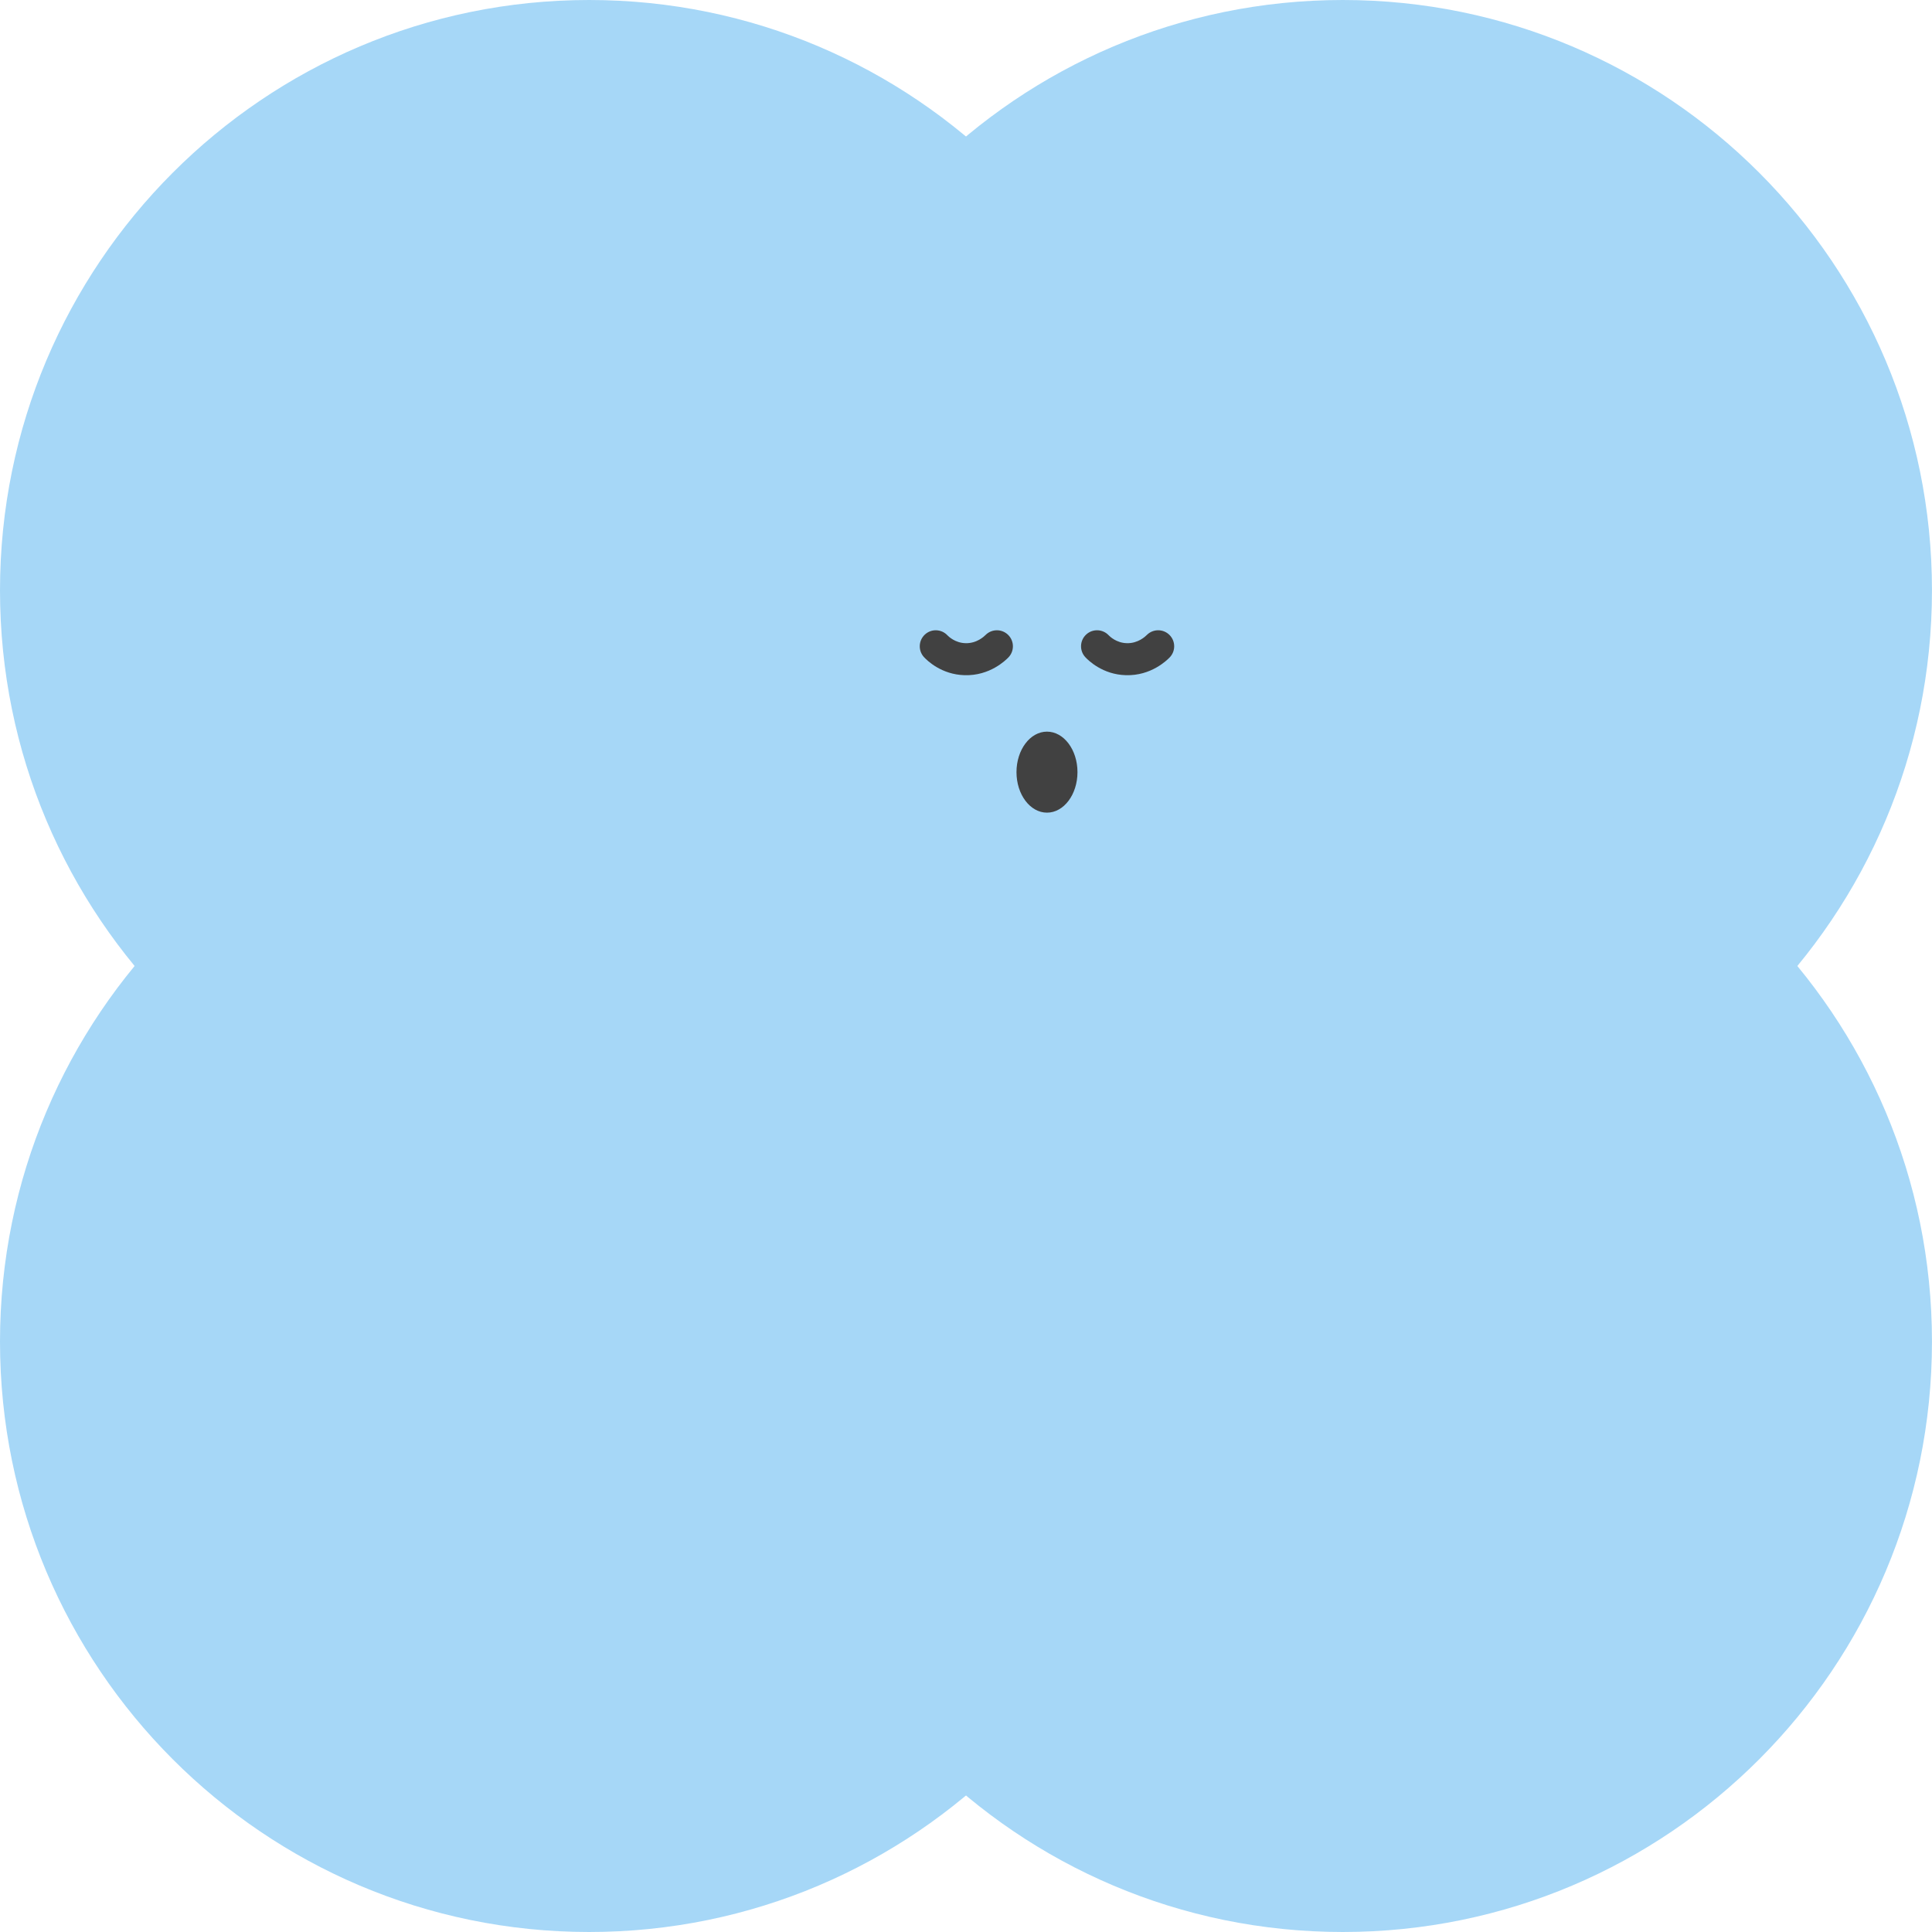
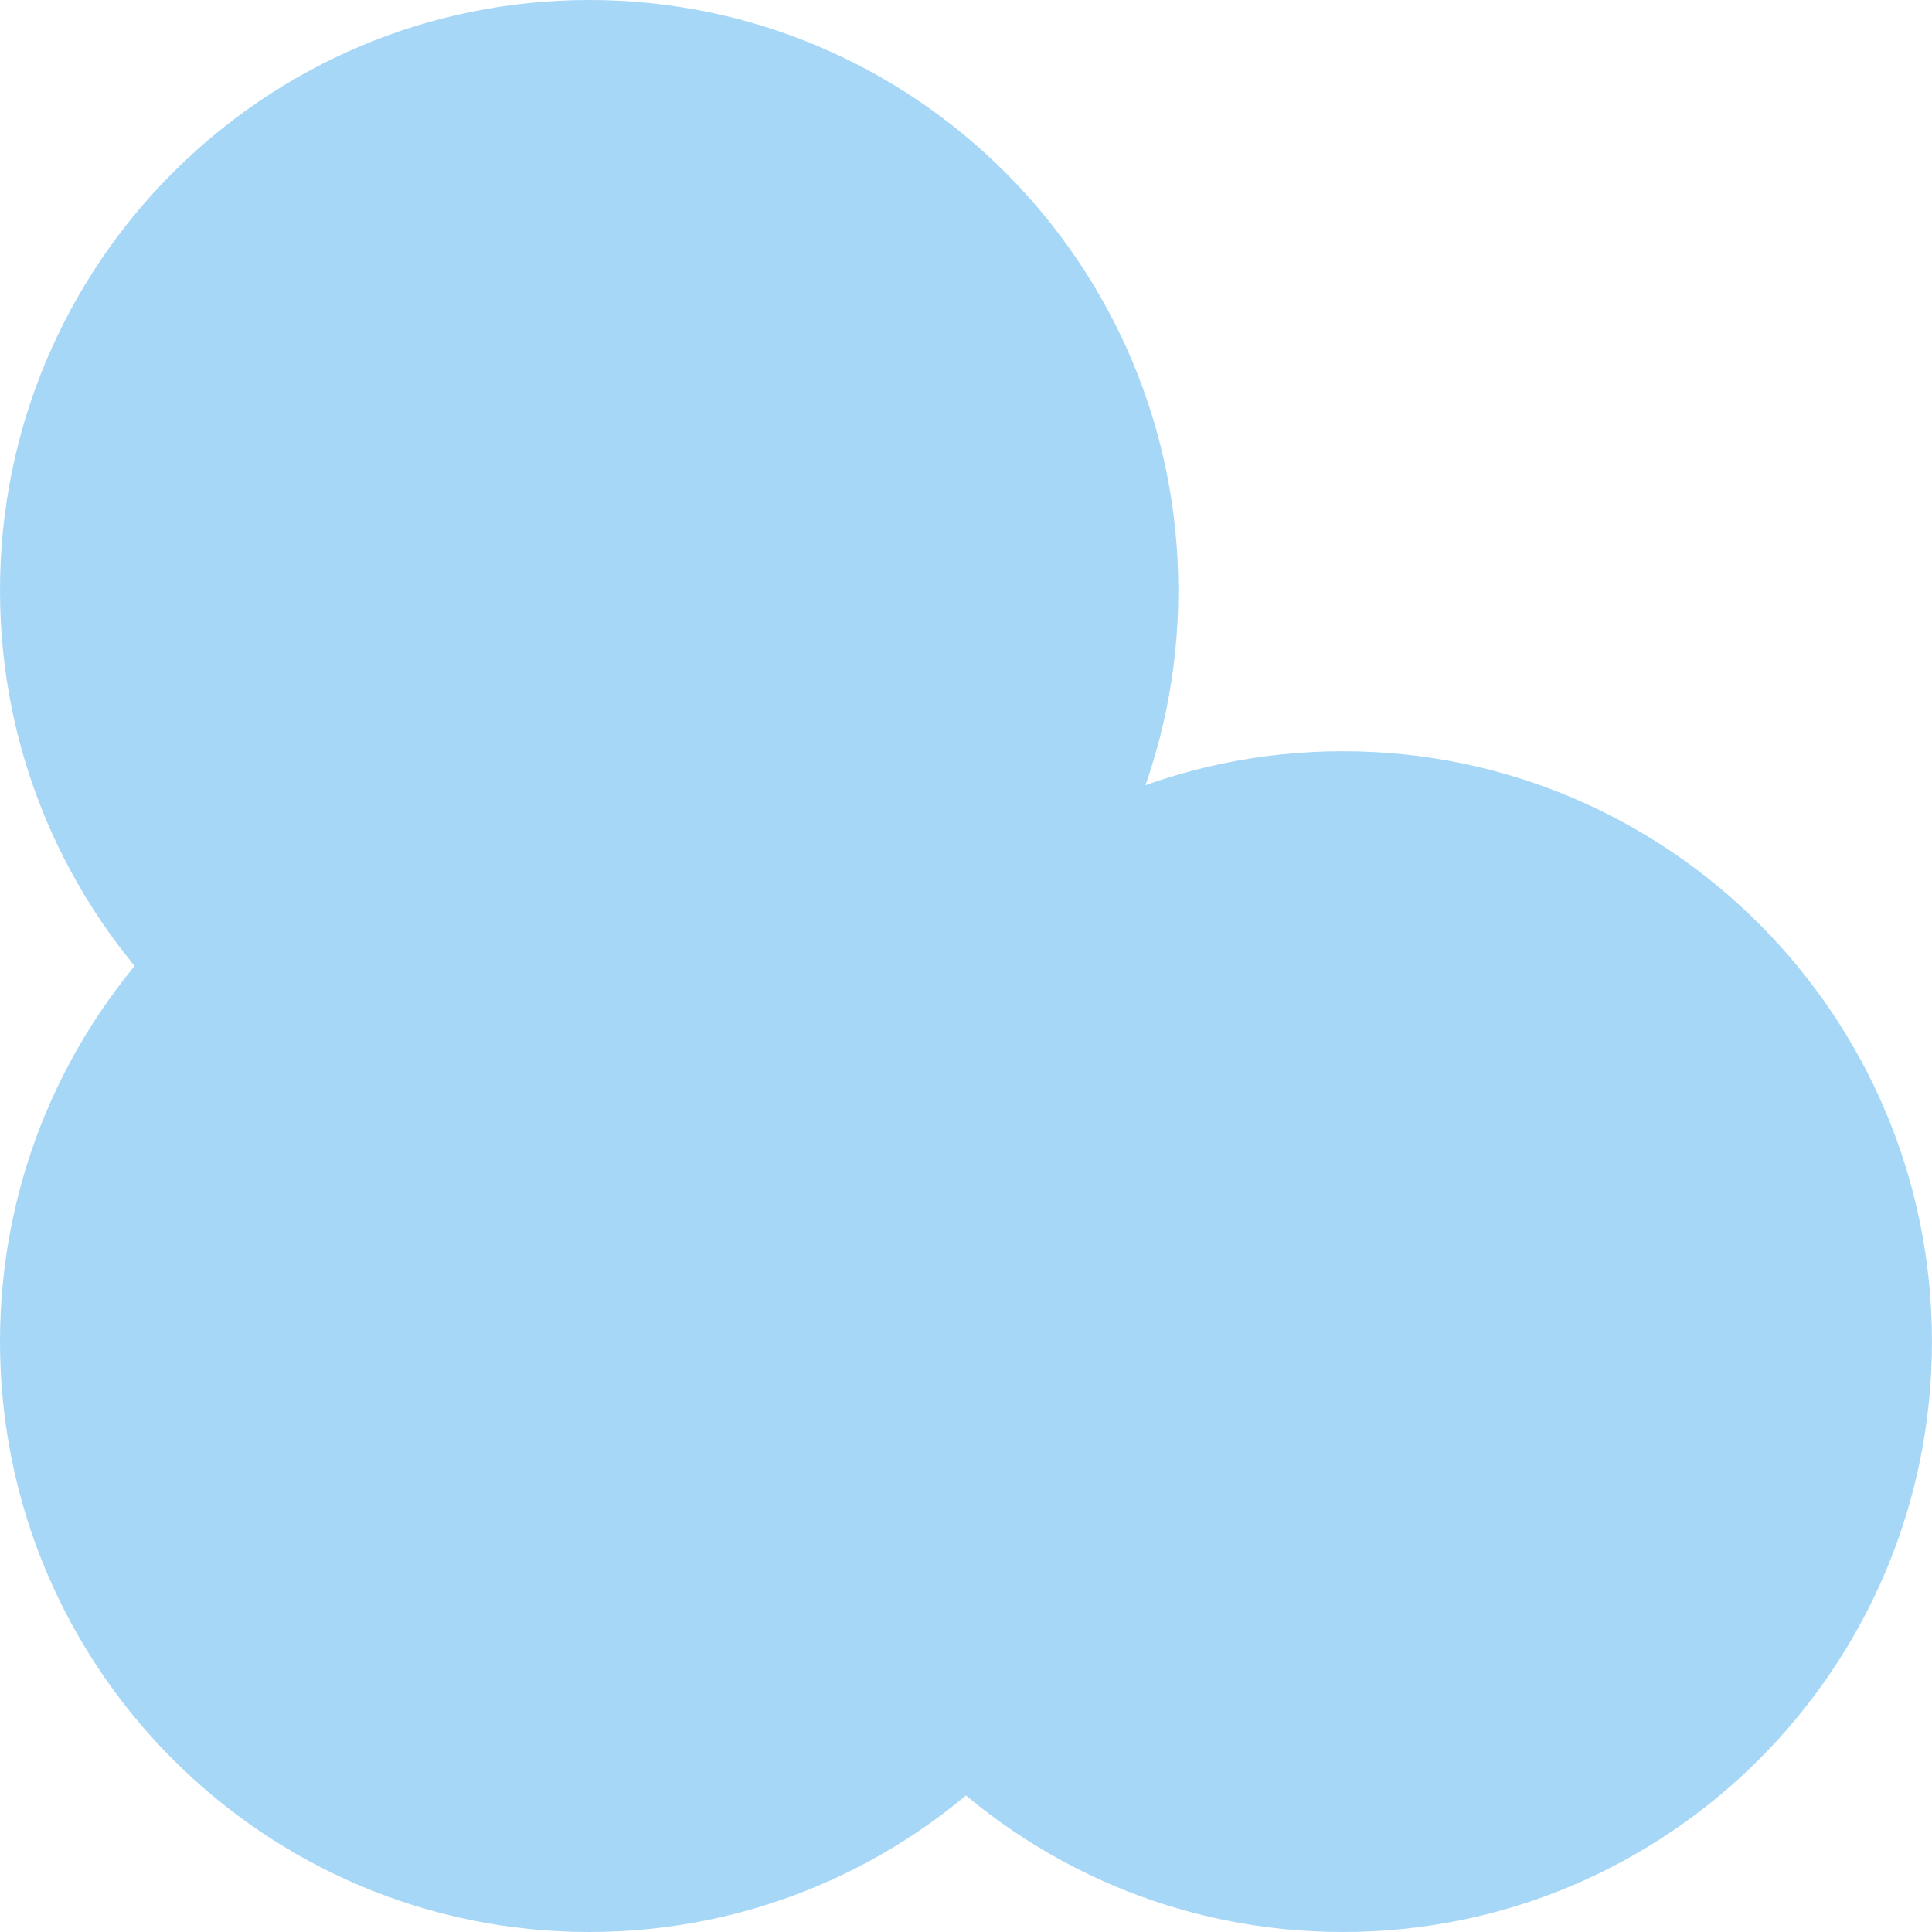
<svg xmlns="http://www.w3.org/2000/svg" width="300" height="300" viewBox="0 0 300 300" fill="none">
  <path d="M91.486 183.345C142.012 183.345 182.971 142.302 182.971 91.672C182.971 41.043 142.012 0 91.486 0C40.959 0 0 41.043 0 91.672C0 142.302 40.959 183.345 91.486 183.345Z" fill="#A6D7F7" />
-   <path d="M208.509 183.345C259.035 183.345 299.995 142.302 299.995 91.672C299.995 41.043 259.035 0 208.509 0C157.983 0 117.023 41.043 117.023 91.672C117.023 142.302 157.983 183.345 208.509 183.345Z" fill="#A6D7F7" />
  <path d="M91.486 300C142.012 300 182.971 258.957 182.971 208.327C182.971 157.698 142.012 116.655 91.486 116.655C40.959 116.655 0 157.698 0 208.327C0 258.957 40.959 300 91.486 300Z" fill="#A6D7F7" />
  <path d="M208.509 300C259.035 300 299.995 258.957 299.995 208.327C299.995 157.698 259.035 116.655 208.509 116.655C157.983 116.655 117.023 157.698 117.023 208.327C117.023 258.957 157.983 300 208.509 300Z" fill="#A6D7F7" />
-   <path d="M162.575 126.188C165.19 126.188 167.31 123.372 167.31 119.898C167.31 116.424 165.19 113.608 162.575 113.608C159.96 113.608 157.84 116.424 157.84 119.898C157.84 123.372 159.96 126.188 162.575 126.188Z" fill="#414141" />
-   <path fill-rule="evenodd" clip-rule="evenodd" d="M143.608 98.54C144.611 97.602 146.184 97.654 147.122 98.657C147.283 98.829 148.32 99.832 149.909 99.872L149.922 99.873L149.922 99.873C151.676 99.926 152.829 98.809 153.038 98.599C154.008 97.627 155.583 97.626 156.554 98.596C157.526 99.565 157.528 101.14 156.558 102.111C156.16 102.511 153.71 104.96 149.777 104.843C146.2 104.75 143.981 102.578 143.491 102.054C142.553 101.051 142.605 99.478 143.608 98.54Z" fill="#414141" />
-   <path fill-rule="evenodd" clip-rule="evenodd" d="M168.651 98.539C169.654 97.601 171.227 97.653 172.165 98.656C172.326 98.828 173.363 99.831 174.952 99.871L174.965 99.872L174.965 99.872C176.719 99.925 177.872 98.808 178.081 98.598C179.051 97.626 180.626 97.625 181.597 98.595C182.569 99.564 182.571 101.139 181.601 102.11C181.203 102.51 178.753 104.959 174.82 104.842C171.243 104.749 169.024 102.577 168.534 102.053C167.596 101.05 167.648 99.477 168.651 98.539Z" fill="#414141" />
</svg>